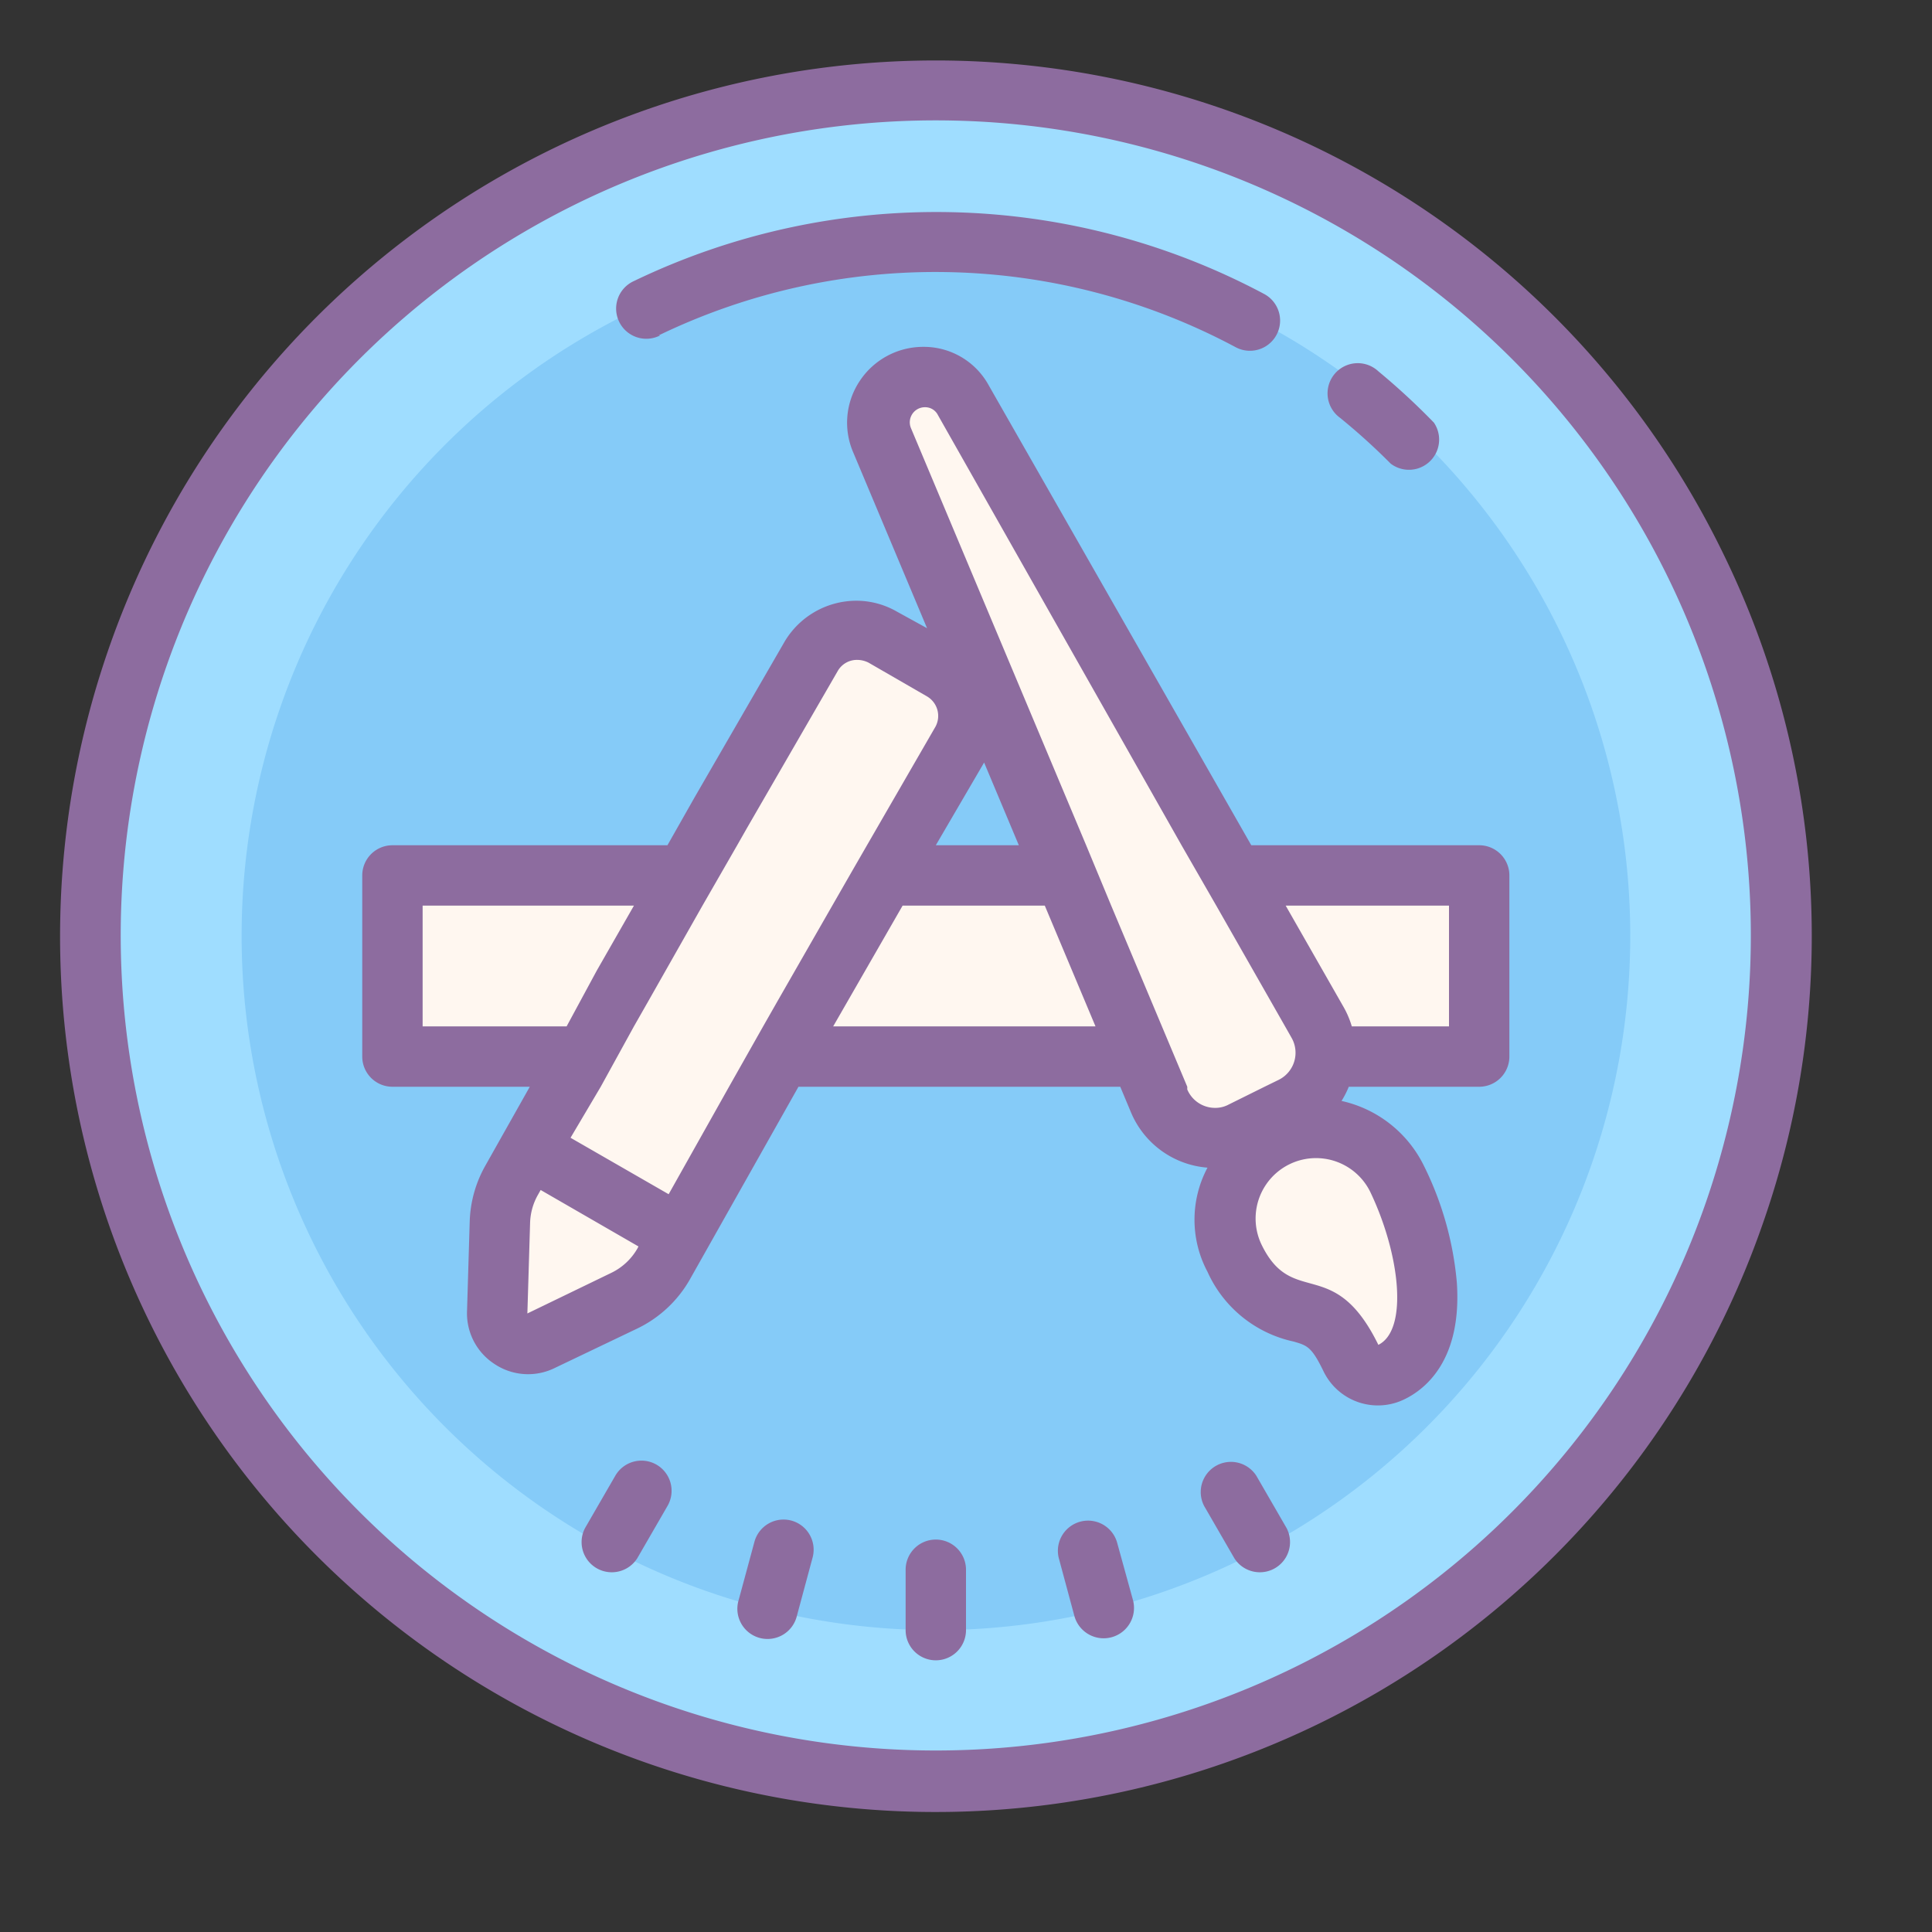
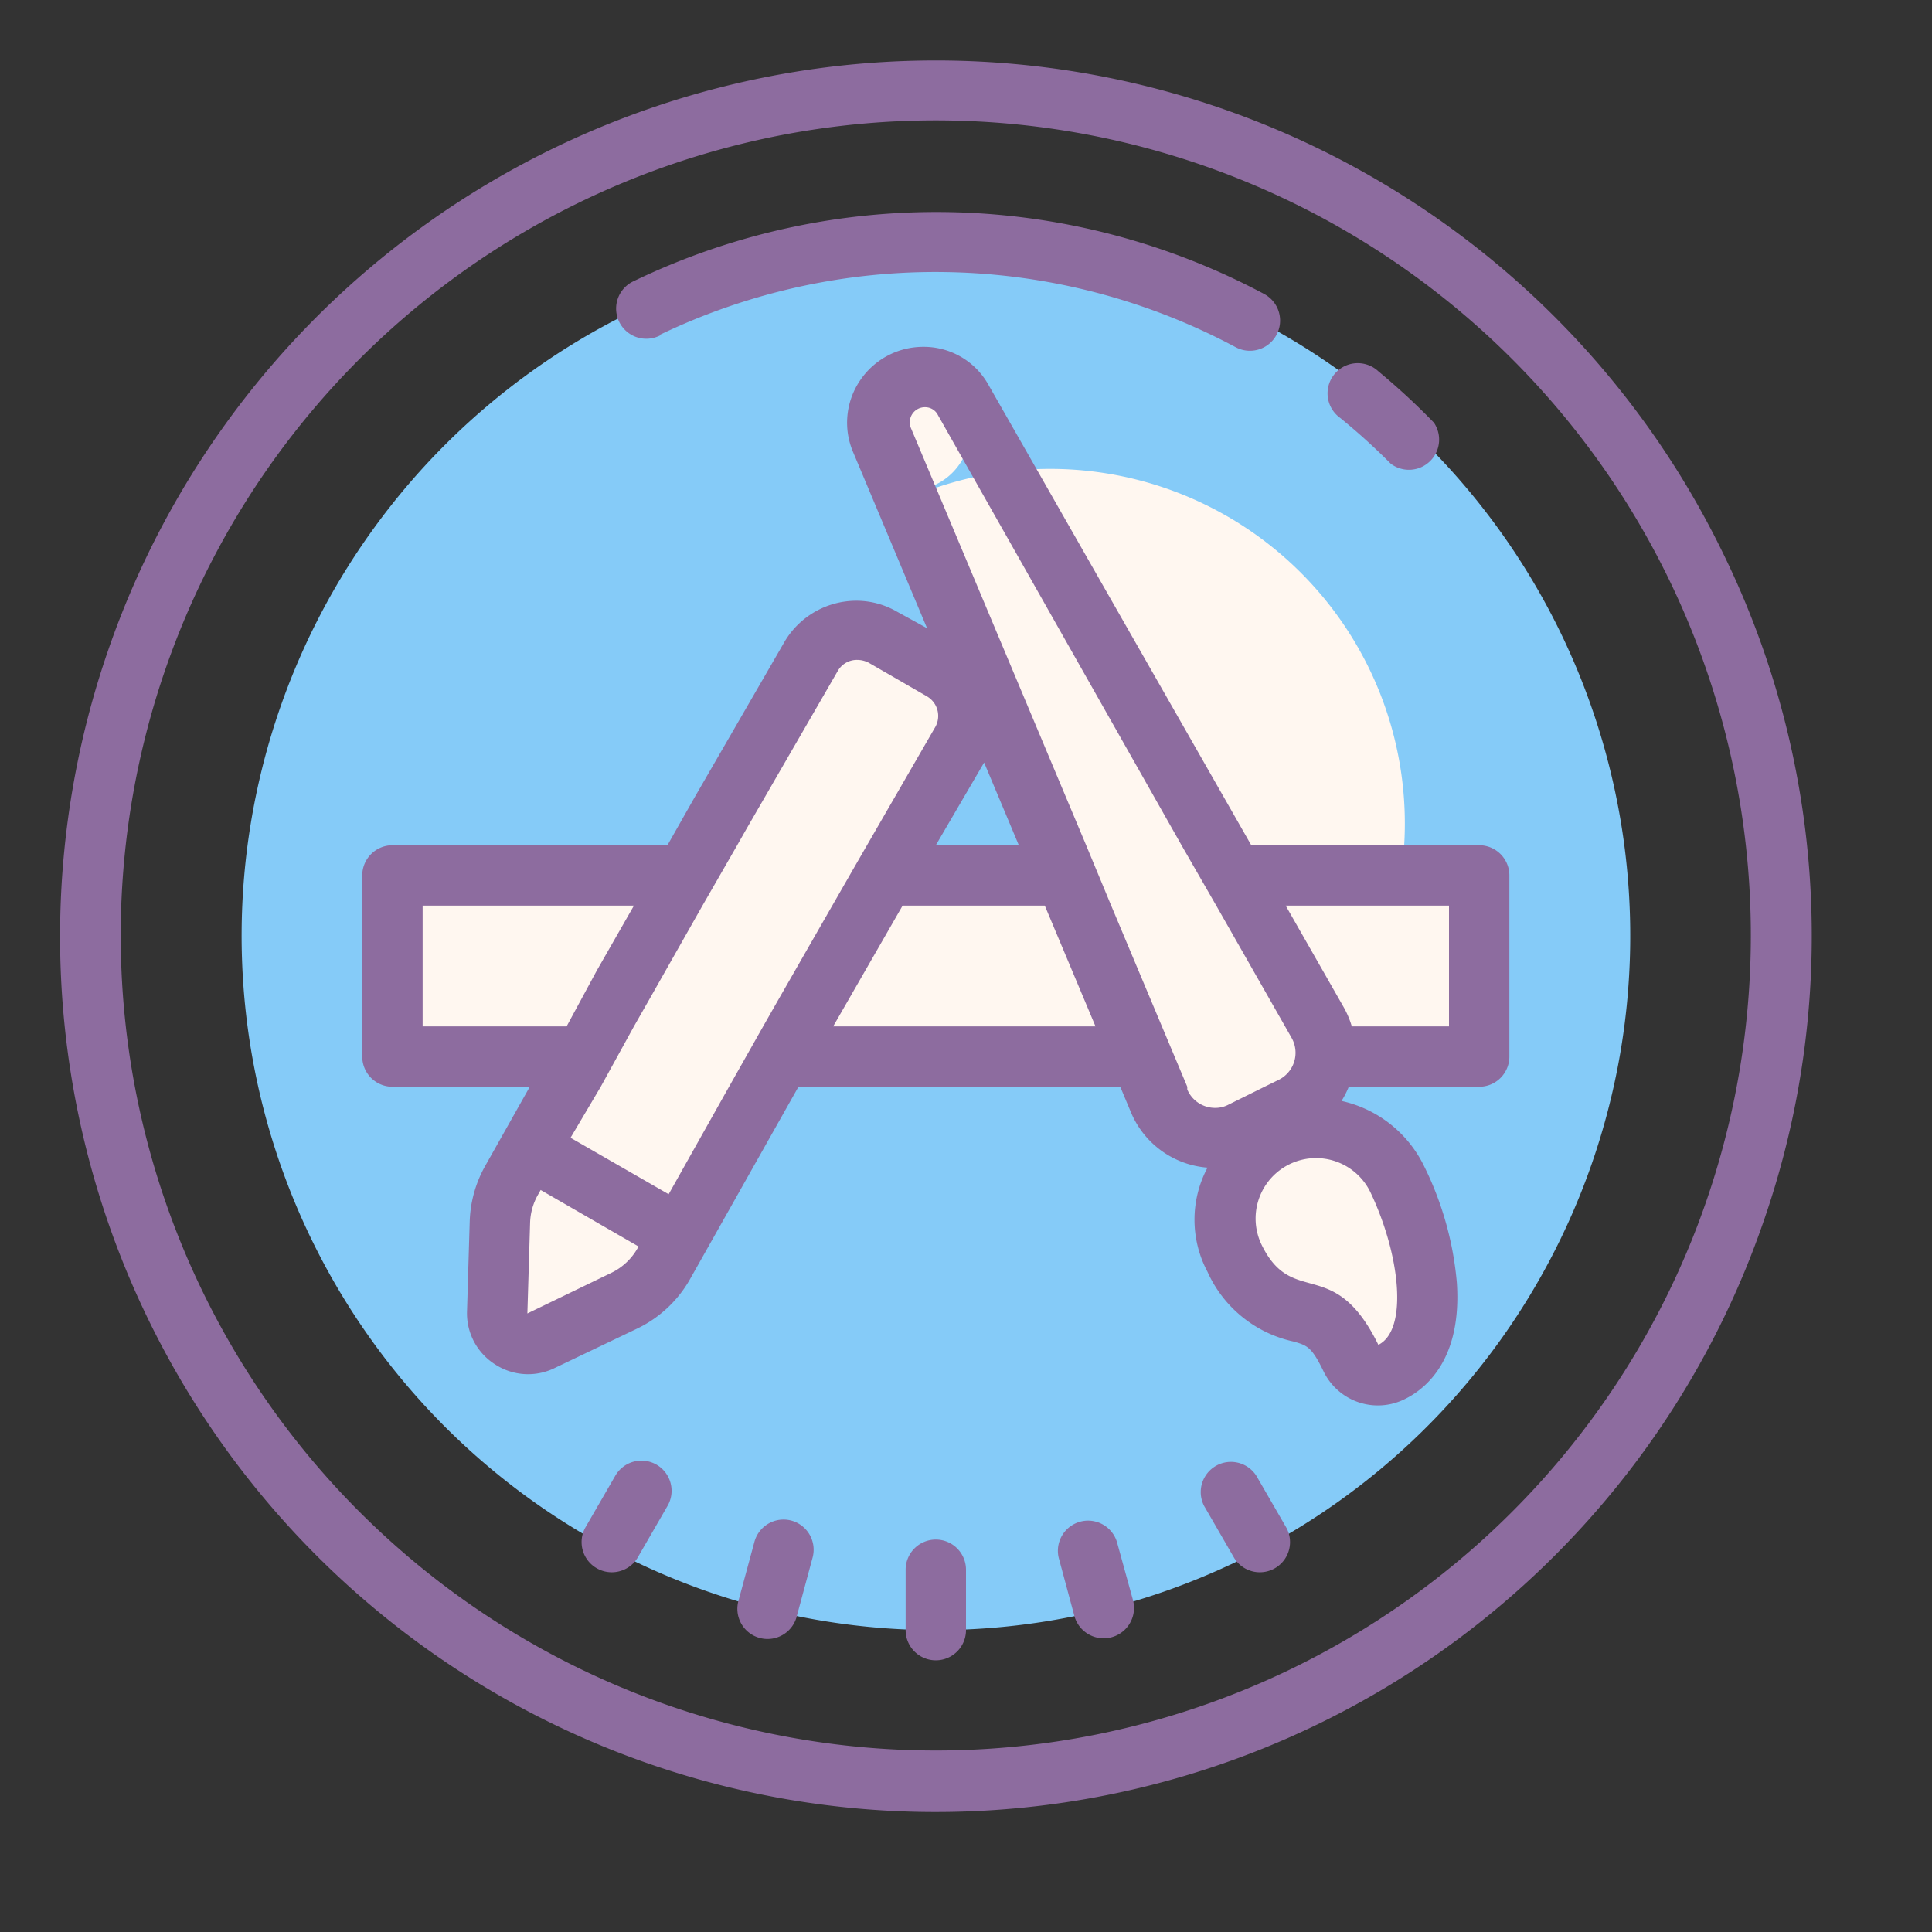
<svg xmlns="http://www.w3.org/2000/svg" id="Layer_1" data-name="Layer 1" viewBox="0 0 64 64">
  <rect x="0" y="0" width="64" height="64" fill="#333333" stroke="none" />
  <title>Icons8 RSL Colored Part 8</title>
-   <circle cx="31" cy="31" r="28" transform="translate(-8.43 50.16) rotate(-70.91)" style="fill:#9fddff;" />
  <path d="M31,54A23,23,0,1,1,52.74,38.52,23,23,0,0,1,31,54Z" style="fill:#85cbf8;" />
  <rect x="13" y="29" width="36" height="6" style="fill:#fff7f0;" />
  <path d="M17.47,44.51a1,1,0,0,1-1-1l.08-3a3,3,0,0,1,.39-1.39l3.65-6.45,6.27-10.92a1.75,1.75,0,0,1,2.39-.65l1.94,1.11a1.74,1.74,0,0,1,.65,2.38l-5.2,9.06L22,41.84a3,3,0,0,1-1.29,1.22l-2.78,1.36A1,1,0,0,1,17.47,44.51Z" style="fill:#fff7f0;" />
-   <path d="M40.23,37.7a2,2,0,0,1-1.84-1.23l-9.2-21.9a1.47,1.47,0,0,1,.12-1.4,1.55,1.55,0,0,1,1.27-.68,1.48,1.48,0,0,1,1.29.76L43.65,33.88a2,2,0,0,1-.85,2.79l-1.68.83A2,2,0,0,1,40.23,37.7Z" style="fill:#fff7f0;" />
+   <path d="M40.23,37.7a2,2,0,0,1-1.84-1.23l-9.2-21.9a1.47,1.47,0,0,1,.12-1.4,1.55,1.55,0,0,1,1.27-.68,1.48,1.48,0,0,1,1.29.76a2,2,0,0,1-.85,2.79l-1.68.83A2,2,0,0,1,40.23,37.7Z" style="fill:#fff7f0;" />
  <path d="M45.64,45.55a1,1,0,0,1-.9-.56c-.61-1.23-1-1.35-1.64-1.51a3.06,3.06,0,0,1-2.22-1.79,3,3,0,0,1,1.36-4,3,3,0,0,1,4,1.36,9.76,9.76,0,0,1,1,3.51c.13,2-.68,2.65-1.18,2.9A1,1,0,0,1,45.64,45.55Z" style="fill:#fff7f0;" />
  <path d="M57.08,18.33A29,29,0,0,0,3.59,21.52a29,29,0,1,0,54.81,19A28.81,28.81,0,0,0,57.08,18.33Zm-.57,21.5A27,27,0,1,1,55.29,19.2,27,27,0,0,1,56.51,39.83Z" style="fill:#8d6c9f;" />
  <path d="M49,28H41.45l-8.7-15.24a2.45,2.45,0,0,0-2.16-1.27,2.52,2.52,0,0,0-2.11,1.13A2.49,2.49,0,0,0,28.27,15l2.44,5.81-1-.55a2.69,2.69,0,0,0-1.36-.36A2.77,2.77,0,0,0,26,21.24l-3,5.19L22.11,28H13a1,1,0,0,0-1,1v6a1,1,0,0,0,1,1h4.55l-1.47,2.61a4,4,0,0,0-.52,1.85l-.09,3a2,2,0,0,0,.92,1.73,2,2,0,0,0,2,.12L21.13,44a4,4,0,0,0,1.73-1.63L26.45,36H37.11l.36.86A3,3,0,0,0,40,38.68a3.67,3.67,0,0,0,0,3.45,4.07,4.07,0,0,0,2.85,2.31c.45.13.6.17,1,1a2,2,0,0,0,2.68.91c.72-.35,1.9-1.33,1.73-3.86a10.8,10.8,0,0,0-1.1-3.89,4,4,0,0,0-2.72-2.13,3,3,0,0,0,.24-.47H49a1,1,0,0,0,1-1V29A1,1,0,0,0,49,28ZM14,34V30h7l-1.23,2.15-1,1.85Zm7.12,7.35a2,2,0,0,1-.86.81l-2.79,1.35.09-3a2,2,0,0,1,.26-.93l.09-.16,3.24,1.87Zm4.65-8.21-.49.86-1.13,2-2,3.56L18.9,37.69l1-1.69L21,34l.49-.86L23.27,30l1.15-2,.33-.58,3-5.19a.73.73,0,0,1,.65-.37.84.84,0,0,1,.37.09l1.94,1.12a.75.75,0,0,1,.28,1L28.72,28l-.49.85L27.57,30Zm6.83-7.88L33.75,28H31Zm-5,8.74,2.3-4h4.71l1.68,4Zm13.1,2.59a.93.93,0,0,1-.45.11,1,1,0,0,1-.92-.61l0-.09-.84-2-1.68-4-.83-2-5.8-13.81a.5.5,0,0,1,.47-.7.47.47,0,0,1,.42.26L39.14,28l1.15,2,2.28,4,.21.37a1,1,0,0,1-.42,1.4l-.47.23Zm4.69,2.89c1,2.09,1.26,4.58.27,5.07-1.47-3-2.83-1.21-3.86-3.3a2,2,0,1,1,3.59-1.77ZM48,34H44.78a3,3,0,0,0-.26-.62L42.59,30H48Z" style="fill:#8d6c9f;" />
  <path d="M31,51a1,1,0,0,0-1,1v2a1,1,0,0,0,2,0V52A1,1,0,0,0,31,51Z" style="fill:#8d6c9f;" />
  <path d="M37,51.08a1,1,0,0,0-1.93.52l.52,1.93A1,1,0,0,0,37.53,53Z" style="fill:#8d6c9f;" />
  <path d="M21.75,48.52a1,1,0,0,0-1.37.37l-1,1.73a1,1,0,0,0,1.73,1l1-1.73A1,1,0,0,0,21.75,48.52Z" style="fill:#8d6c9f;" />
  <path d="M41.62,48.89a1,1,0,0,0-1.73,1l1,1.73a1,1,0,0,0,1.73-1Z" style="fill:#8d6c9f;" />
  <path d="M26.21,50.37a1,1,0,0,0-1.22.71L24.47,53a1,1,0,1,0,1.93.52l.52-1.93A1,1,0,0,0,26.21,50.37Z" style="fill:#8d6c9f;" />
  <path d="M46.07,15.36A1,1,0,0,0,47.5,14a23,23,0,0,0-1.84-1.7,1,1,0,1,0-1.27,1.54A21.19,21.19,0,0,1,46.07,15.36Z" style="fill:#8d6c9f;" />
  <path d="M21.82,11.11a21.08,21.08,0,0,1,19.11.39,1,1,0,1,0,.95-1.76A23.08,23.08,0,0,0,21,9.31a1,1,0,1,0,.87,1.8Z" style="fill:#8d6c9f;" />
</svg>